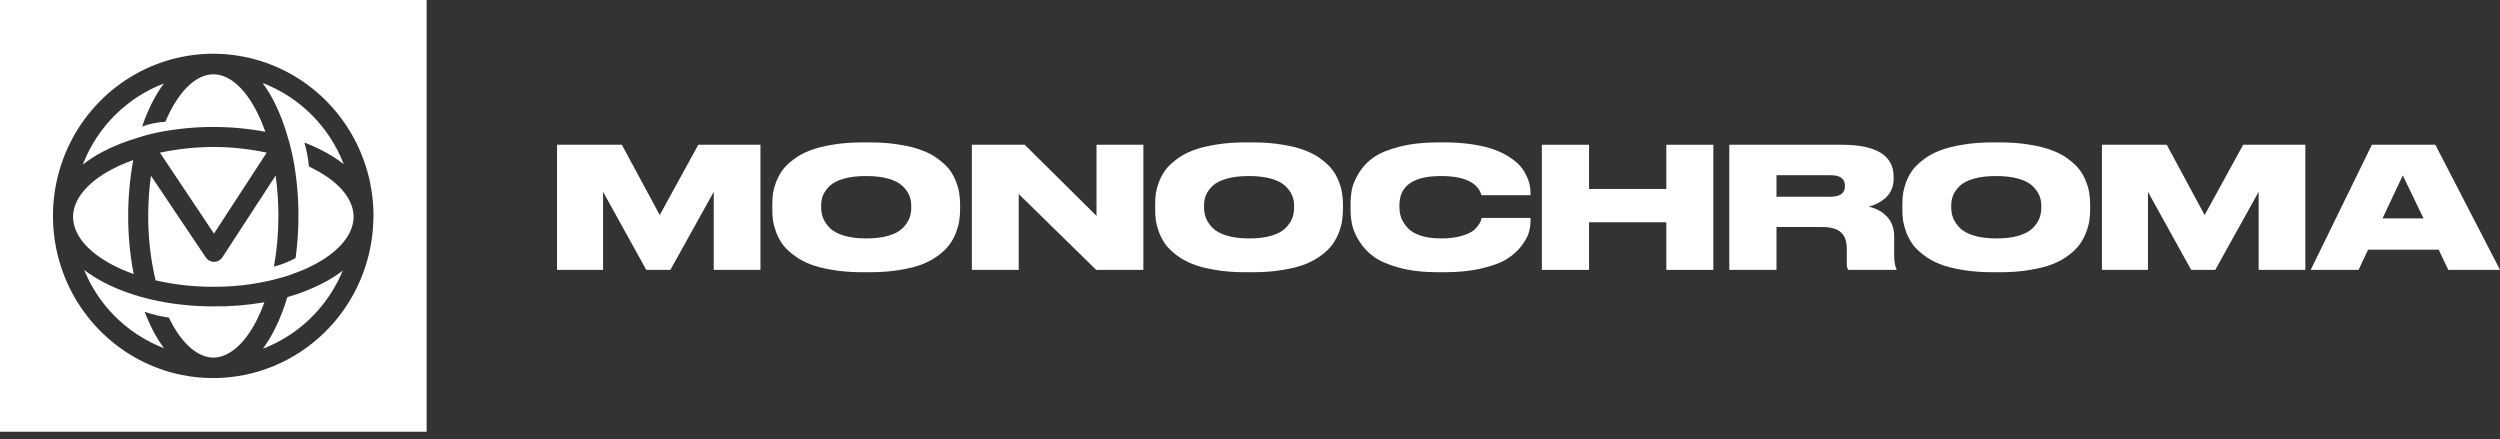
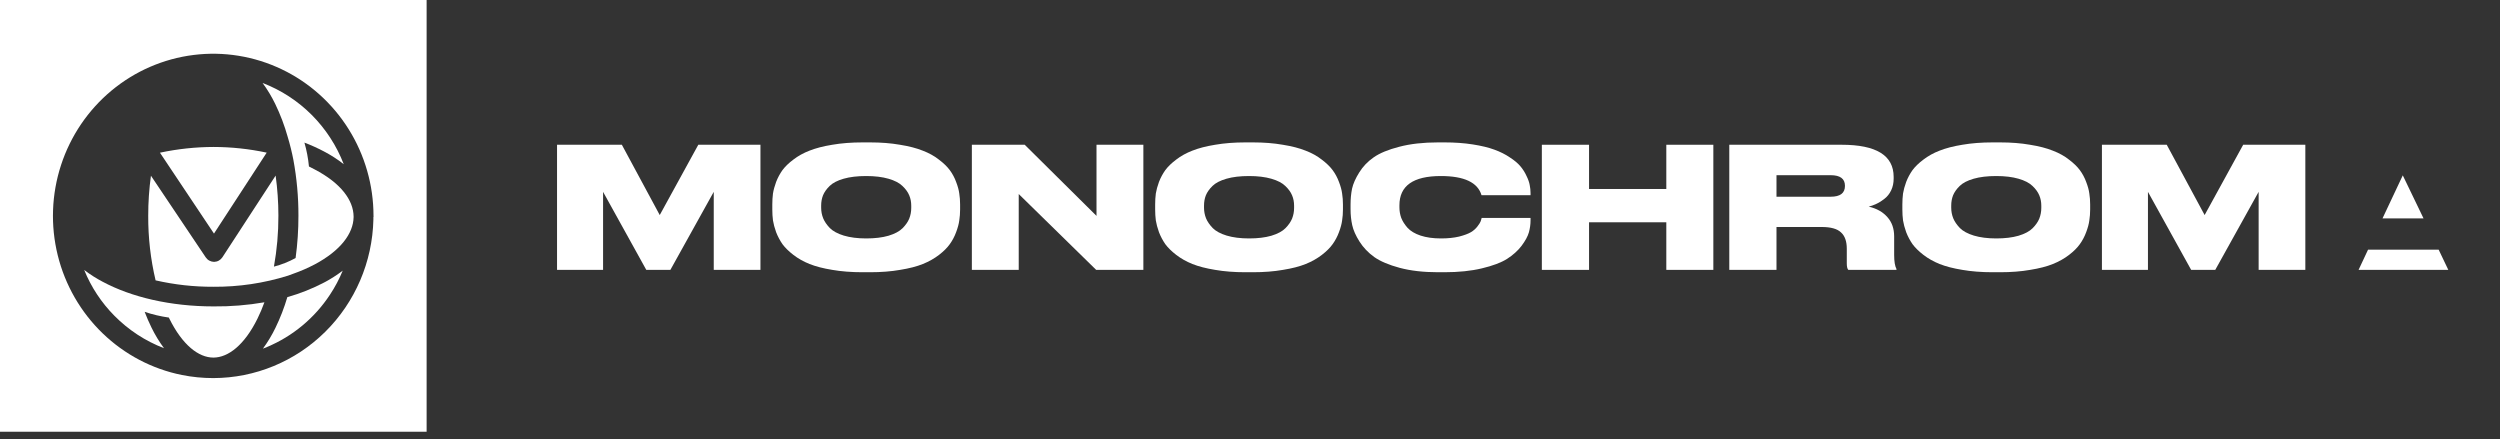
<svg xmlns="http://www.w3.org/2000/svg" width="222" height="39" viewBox="0 0 222 39" fill="none">
  <rect x="0" y="0" width="222" height="39" fill="#333333" stroke="none" />
  <path d="M49.465 23.965V12.854H55.22L58.585 19.097L62.009 12.854H67.528V23.965H63.381V17.036L59.53 23.965H57.39L53.553 17.036V23.965H49.465Z" fill="white" />
  <path d="M76.594 12.645H77.258C78.232 12.645 79.118 12.715 79.915 12.854C80.721 12.983 81.395 13.158 81.936 13.377C82.487 13.586 82.964 13.85 83.368 14.168C83.781 14.477 84.106 14.791 84.342 15.109C84.578 15.428 84.765 15.776 84.903 16.155C85.05 16.533 85.144 16.877 85.183 17.185C85.232 17.494 85.257 17.817 85.257 18.156V18.604C85.257 18.942 85.232 19.266 85.183 19.575C85.144 19.883 85.05 20.232 84.903 20.62C84.765 20.998 84.578 21.352 84.342 21.68C84.115 21.999 83.796 22.318 83.383 22.636C82.969 22.955 82.492 23.224 81.951 23.443C81.41 23.662 80.736 23.836 79.929 23.965C79.132 24.105 78.242 24.174 77.258 24.174H76.594C75.61 24.174 74.715 24.105 73.908 23.965C73.111 23.836 72.437 23.662 71.886 23.443C71.345 23.224 70.868 22.955 70.455 22.636C70.042 22.318 69.717 21.999 69.481 21.68C69.255 21.352 69.068 20.998 68.92 20.62C68.782 20.232 68.689 19.883 68.64 19.575C68.6 19.266 68.581 18.942 68.581 18.604V18.156C68.581 17.817 68.6 17.494 68.64 17.185C68.689 16.877 68.782 16.533 68.92 16.155C69.068 15.776 69.255 15.428 69.481 15.109C69.717 14.791 70.042 14.477 70.455 14.168C70.868 13.85 71.345 13.586 71.886 13.377C72.437 13.158 73.111 12.983 73.908 12.854C74.715 12.715 75.61 12.645 76.594 12.645ZM80.918 18.47V18.26C80.918 17.932 80.859 17.628 80.741 17.349C80.623 17.061 80.421 16.782 80.136 16.513C79.86 16.244 79.447 16.03 78.896 15.871C78.345 15.712 77.686 15.632 76.919 15.632C76.132 15.632 75.463 15.712 74.912 15.871C74.361 16.03 73.948 16.244 73.672 16.513C73.397 16.782 73.2 17.061 73.082 17.349C72.974 17.628 72.919 17.932 72.919 18.26V18.44C72.919 18.768 72.978 19.082 73.097 19.381C73.215 19.669 73.411 19.958 73.687 20.247C73.962 20.525 74.376 20.75 74.926 20.919C75.487 21.088 76.151 21.173 76.919 21.173C77.686 21.173 78.345 21.093 78.896 20.934C79.457 20.764 79.875 20.54 80.151 20.262C80.426 19.983 80.623 19.699 80.741 19.41C80.859 19.112 80.918 18.798 80.918 18.47Z" fill="white" />
  <path d="M86.301 12.854H90.994L97.37 19.171V12.854H101.531V23.965H97.34L90.463 17.23V23.965H86.301V12.854Z" fill="white" />
  <path d="M110.591 12.645H111.256C112.23 12.645 113.115 12.715 113.912 12.854C114.719 12.983 115.393 13.158 115.934 13.377C116.485 13.586 116.962 13.85 117.365 14.168C117.778 14.477 118.103 14.791 118.339 15.109C118.575 15.428 118.762 15.776 118.9 16.155C119.048 16.533 119.141 16.877 119.18 17.185C119.23 17.494 119.254 17.817 119.254 18.156V18.604C119.254 18.942 119.23 19.266 119.18 19.575C119.141 19.883 119.048 20.232 118.9 20.62C118.762 20.998 118.575 21.352 118.339 21.68C118.113 21.999 117.793 22.318 117.38 22.636C116.967 22.955 116.49 23.224 115.948 23.443C115.407 23.662 114.733 23.836 113.927 23.965C113.13 24.105 112.239 24.174 111.256 24.174H110.591C109.608 24.174 108.712 24.105 107.906 23.965C107.109 23.836 106.435 23.662 105.884 23.443C105.343 23.224 104.865 22.955 104.452 22.636C104.039 22.318 103.714 21.999 103.478 21.68C103.252 21.352 103.065 20.998 102.917 20.62C102.78 20.232 102.686 19.883 102.637 19.575C102.598 19.266 102.578 18.942 102.578 18.604V18.156C102.578 17.817 102.598 17.494 102.637 17.185C102.686 16.877 102.78 16.533 102.917 16.155C103.065 15.776 103.252 15.428 103.478 15.109C103.714 14.791 104.039 14.477 104.452 14.168C104.865 13.85 105.343 13.586 105.884 13.377C106.435 13.158 107.109 12.983 107.906 12.854C108.712 12.715 109.608 12.645 110.591 12.645ZM114.915 18.47V18.26C114.915 17.932 114.856 17.628 114.738 17.349C114.62 17.061 114.419 16.782 114.133 16.513C113.858 16.244 113.445 16.03 112.894 15.871C112.343 15.712 111.683 15.632 110.916 15.632C110.129 15.632 109.46 15.712 108.909 15.871C108.358 16.03 107.945 16.244 107.669 16.513C107.394 16.782 107.197 17.061 107.079 17.349C106.971 17.628 106.917 17.932 106.917 18.26V18.44C106.917 18.768 106.976 19.082 107.094 19.381C107.212 19.669 107.409 19.958 107.684 20.247C107.96 20.525 108.373 20.75 108.924 20.919C109.485 21.088 110.149 21.173 110.916 21.173C111.683 21.173 112.343 21.093 112.894 20.934C113.454 20.764 113.873 20.54 114.148 20.262C114.423 19.983 114.62 19.699 114.738 19.41C114.856 19.112 114.915 18.798 114.915 18.47Z" fill="white" />
  <path d="M128.268 24.174H127.692C126.403 24.174 125.272 24.045 124.298 23.786C123.334 23.527 122.581 23.209 122.04 22.83C121.499 22.442 121.061 21.984 120.727 21.456C120.392 20.929 120.176 20.441 120.077 19.993C119.979 19.545 119.93 19.077 119.93 18.589V18.156C119.93 17.658 119.974 17.19 120.063 16.752C120.161 16.314 120.373 15.836 120.697 15.318C121.022 14.791 121.45 14.343 121.981 13.974C122.522 13.596 123.28 13.282 124.254 13.033C125.238 12.774 126.384 12.645 127.692 12.645H128.268C129.183 12.645 130.019 12.705 130.777 12.824C131.544 12.944 132.184 13.098 132.695 13.287C133.217 13.476 133.674 13.705 134.068 13.974C134.471 14.233 134.786 14.497 135.012 14.766C135.238 15.034 135.42 15.323 135.558 15.632C135.706 15.931 135.799 16.199 135.839 16.438C135.888 16.677 135.912 16.911 135.912 17.14V17.334H131.559C131.224 16.199 130.019 15.632 127.943 15.632C125.493 15.632 124.269 16.498 124.269 18.23V18.41C124.269 18.738 124.323 19.052 124.431 19.351C124.549 19.649 124.736 19.943 124.992 20.232C125.257 20.52 125.641 20.75 126.143 20.919C126.654 21.088 127.259 21.173 127.958 21.173C128.568 21.173 129.104 21.118 129.567 21.008C130.029 20.889 130.378 20.759 130.614 20.62C130.85 20.481 131.047 20.306 131.205 20.097C131.362 19.888 131.456 19.739 131.485 19.649C131.515 19.56 131.544 19.46 131.574 19.351H135.912V19.59C135.912 19.928 135.863 20.276 135.765 20.635C135.666 20.983 135.45 21.382 135.115 21.83C134.781 22.268 134.348 22.656 133.817 22.995C133.295 23.323 132.553 23.602 131.588 23.831C130.634 24.06 129.527 24.174 128.268 24.174Z" fill="white" />
  <path d="M136.916 23.965V12.854H141.107V16.782H147.969V12.854H152.145V23.965H147.969V19.739H141.107V23.965H136.916Z" fill="white" />
  <path d="M157.752 15.557V17.469H162.563C163.409 17.469 163.832 17.15 163.832 16.513V16.498C163.832 15.871 163.409 15.557 162.563 15.557H157.752ZM157.752 20.157V23.965H153.561V12.854H163.537C166.617 12.854 168.156 13.805 168.156 15.707V15.871C168.156 16.249 168.083 16.593 167.935 16.901C167.788 17.21 167.591 17.459 167.345 17.648C167.109 17.837 166.873 17.987 166.636 18.096C166.41 18.206 166.179 18.29 165.943 18.35C166.641 18.509 167.192 18.818 167.596 19.276C167.999 19.724 168.201 20.296 168.201 20.993V22.636C168.201 23.214 168.27 23.632 168.407 23.891V23.965H164.128C164.039 23.866 163.995 23.672 163.995 23.383V22.084C163.995 21.427 163.823 20.944 163.478 20.635C163.144 20.316 162.573 20.157 161.766 20.157H157.752Z" fill="white" />
  <path d="M176.943 12.645H177.607C178.581 12.645 179.467 12.715 180.264 12.854C181.07 12.983 181.744 13.158 182.286 13.377C182.836 13.586 183.314 13.85 183.717 14.168C184.13 14.477 184.455 14.791 184.691 15.109C184.927 15.428 185.114 15.776 185.252 16.155C185.399 16.533 185.493 16.877 185.532 17.185C185.581 17.494 185.606 17.817 185.606 18.156V18.604C185.606 18.942 185.581 19.266 185.532 19.575C185.493 19.883 185.399 20.232 185.252 20.62C185.114 20.998 184.927 21.352 184.691 21.68C184.465 21.999 184.145 22.318 183.732 22.636C183.319 22.955 182.841 23.224 182.3 23.443C181.759 23.662 181.085 23.836 180.278 23.965C179.482 24.105 178.591 24.174 177.607 24.174H176.943C175.959 24.174 175.064 24.105 174.257 23.965C173.46 23.836 172.787 23.662 172.236 23.443C171.694 23.224 171.217 22.955 170.804 22.636C170.391 22.318 170.066 21.999 169.83 21.68C169.604 21.352 169.417 20.998 169.269 20.62C169.132 20.232 169.038 19.883 168.989 19.575C168.95 19.266 168.93 18.942 168.93 18.604V18.156C168.93 17.817 168.95 17.494 168.989 17.185C169.038 16.877 169.132 16.533 169.269 16.155C169.417 15.776 169.604 15.428 169.83 15.109C170.066 14.791 170.391 14.477 170.804 14.168C171.217 13.85 171.694 13.586 172.236 13.377C172.787 13.158 173.46 12.983 174.257 12.854C175.064 12.715 175.959 12.645 176.943 12.645ZM181.267 18.47V18.26C181.267 17.932 181.208 17.628 181.09 17.349C180.972 17.061 180.77 16.782 180.485 16.513C180.21 16.244 179.796 16.03 179.245 15.871C178.694 15.712 178.035 15.632 177.268 15.632C176.481 15.632 175.812 15.712 175.261 15.871C174.71 16.03 174.297 16.244 174.021 16.513C173.746 16.782 173.549 17.061 173.431 17.349C173.323 17.628 173.269 17.932 173.269 18.26V18.44C173.269 18.768 173.328 19.082 173.446 19.381C173.564 19.669 173.761 19.958 174.036 20.247C174.311 20.525 174.725 20.75 175.276 20.919C175.836 21.088 176.501 21.173 177.268 21.173C178.035 21.173 178.694 21.093 179.245 20.934C179.806 20.764 180.224 20.54 180.5 20.262C180.775 19.983 180.972 19.699 181.09 19.41C181.208 19.112 181.267 18.798 181.267 18.47Z" fill="white" />
  <path d="M186.651 23.965V12.854H192.406L195.771 19.097L199.195 12.854H204.714V23.965H200.567V17.036L196.715 23.965H194.575L190.738 17.036V23.965H186.651Z" fill="white" />
-   <path d="M215.211 19.395L213.367 15.572L211.566 19.395H215.211ZM217.41 23.965L216.554 22.173H210.282L209.441 23.965H205.191L210.622 12.854H216.259L222 23.965H217.41Z" fill="white" />
+   <path d="M215.211 19.395L213.367 15.572L211.566 19.395H215.211ZM217.41 23.965L216.554 22.173H210.282L209.441 23.965H205.191H216.259L222 23.965H217.41Z" fill="white" />
  <path fill-rule="evenodd" clip-rule="evenodd" d="M0 0V38.337H37.884V0H0ZM33.157 19.258C33.157 19.339 33.157 19.415 33.157 19.497C33.072 23.257 31.537 26.834 28.881 29.464C26.224 32.095 22.656 33.569 18.94 33.574C18.004 33.574 17.07 33.482 16.151 33.299C13.508 32.766 11.069 31.484 9.117 29.602C7.166 27.721 5.782 25.317 5.128 22.671C4.474 20.026 4.575 17.246 5.421 14.656C6.267 12.066 7.822 9.773 9.905 8.042C11.989 6.312 14.515 5.215 17.19 4.881C19.865 4.546 22.579 4.988 25.016 6.153C27.453 7.318 29.512 9.16 30.955 11.464C32.398 13.768 33.166 16.439 33.167 19.166C33.167 19.166 33.167 19.202 33.167 19.217C33.167 19.232 33.182 19.247 33.182 19.258H33.157Z" fill="white" />
  <path d="M30.434 24.031C30.127 24.781 29.747 25.498 29.299 26.172C27.933 28.246 25.989 29.861 23.712 30.813L23.346 30.961C23.771 30.383 24.142 29.767 24.456 29.12C24.885 28.24 25.239 27.325 25.516 26.385C26.651 26.065 27.75 25.627 28.797 25.079C29.371 24.777 29.919 24.427 30.434 24.031Z" fill="white" />
  <path d="M23.48 26.843C23.302 27.339 23.096 27.825 22.863 28.297C21.707 30.64 20.27 31.748 18.954 31.754C17.633 31.754 16.201 30.64 15.04 28.297L14.995 28.2C14.265 28.097 13.545 27.927 12.845 27.692C13.033 28.18 13.234 28.642 13.448 29.079C13.763 29.726 14.136 30.342 14.563 30.92C12.909 30.287 11.407 29.304 10.157 28.037C9.005 26.875 8.093 25.493 7.475 23.97C7.99 24.367 8.538 24.717 9.112 25.017C11.675 26.39 15.141 27.209 18.964 27.209C20.477 27.224 21.989 27.101 23.48 26.843V26.843Z" fill="white" />
-   <path d="M11.871 24.336C11.201 24.104 10.549 23.82 9.921 23.487C7.616 22.257 6.49 20.717 6.49 19.258C6.49 17.799 7.616 16.268 9.921 15.043C10.537 14.721 11.175 14.444 11.831 14.214C11.531 15.848 11.382 17.505 11.383 19.166C11.377 20.902 11.54 22.633 11.871 24.336V24.336Z" fill="white" />
  <path d="M23.683 13.554L19.001 20.742L14.203 13.559C15.771 13.225 17.369 13.054 18.971 13.05C20.554 13.054 22.134 13.223 23.683 13.554V13.554Z" fill="white" />
  <path d="M31.399 19.217V19.288C31.374 20.732 30.243 22.252 27.968 23.467C27.339 23.798 26.688 24.082 26.018 24.316V24.316L25.576 24.479C23.429 25.15 21.192 25.482 18.945 25.465C17.219 25.472 15.498 25.281 13.816 24.896C13.372 23.018 13.153 21.092 13.162 19.161C13.161 17.971 13.242 16.782 13.404 15.603L18.272 22.857C18.354 22.978 18.465 23.078 18.593 23.146C18.722 23.215 18.865 23.252 19.01 23.254C19.157 23.251 19.3 23.213 19.429 23.142C19.557 23.071 19.667 22.97 19.749 22.847L24.476 15.592C24.639 16.771 24.721 17.96 24.722 19.151C24.726 20.668 24.593 22.183 24.325 23.676C24.995 23.503 25.642 23.247 26.249 22.913C26.419 21.666 26.503 20.41 26.501 19.151C26.505 17.49 26.355 15.832 26.053 14.199V14.199C25.921 13.513 25.753 12.835 25.551 12.166V12.166C25.267 11.149 24.892 10.161 24.431 9.212C24.116 8.564 23.742 7.946 23.316 7.367C24.949 7.992 26.435 8.957 27.677 10.199C28.919 11.442 29.889 12.935 30.525 14.581C29.974 14.15 29.385 13.77 28.766 13.447C28.205 13.151 27.626 12.889 27.033 12.664C27.232 13.357 27.367 14.066 27.435 14.784C27.606 14.87 27.777 14.952 27.937 15.043C30.279 16.263 31.384 17.789 31.399 19.217Z" fill="white" />
-   <path d="M23.56 11.698C20.508 11.132 17.379 11.132 14.327 11.698V11.698C13.648 11.83 12.975 11.988 12.317 12.207C11.206 12.522 10.129 12.95 9.102 13.483C8.488 13.807 7.903 14.185 7.354 14.611C7.389 14.53 7.414 14.459 7.444 14.383C8.095 12.79 9.061 11.35 10.284 10.152C11.507 8.953 12.96 8.02 14.553 7.413C14.126 7.99 13.753 8.606 13.437 9.253C13.124 9.893 12.852 10.554 12.623 11.23C13.286 10.991 13.98 10.85 14.683 10.814C14.794 10.549 14.909 10.305 15.03 10.056C16.19 7.707 17.627 6.599 18.953 6.599C20.275 6.599 21.717 7.707 22.872 10.056C23.134 10.589 23.364 11.137 23.56 11.698Z" fill="white" />
</svg>